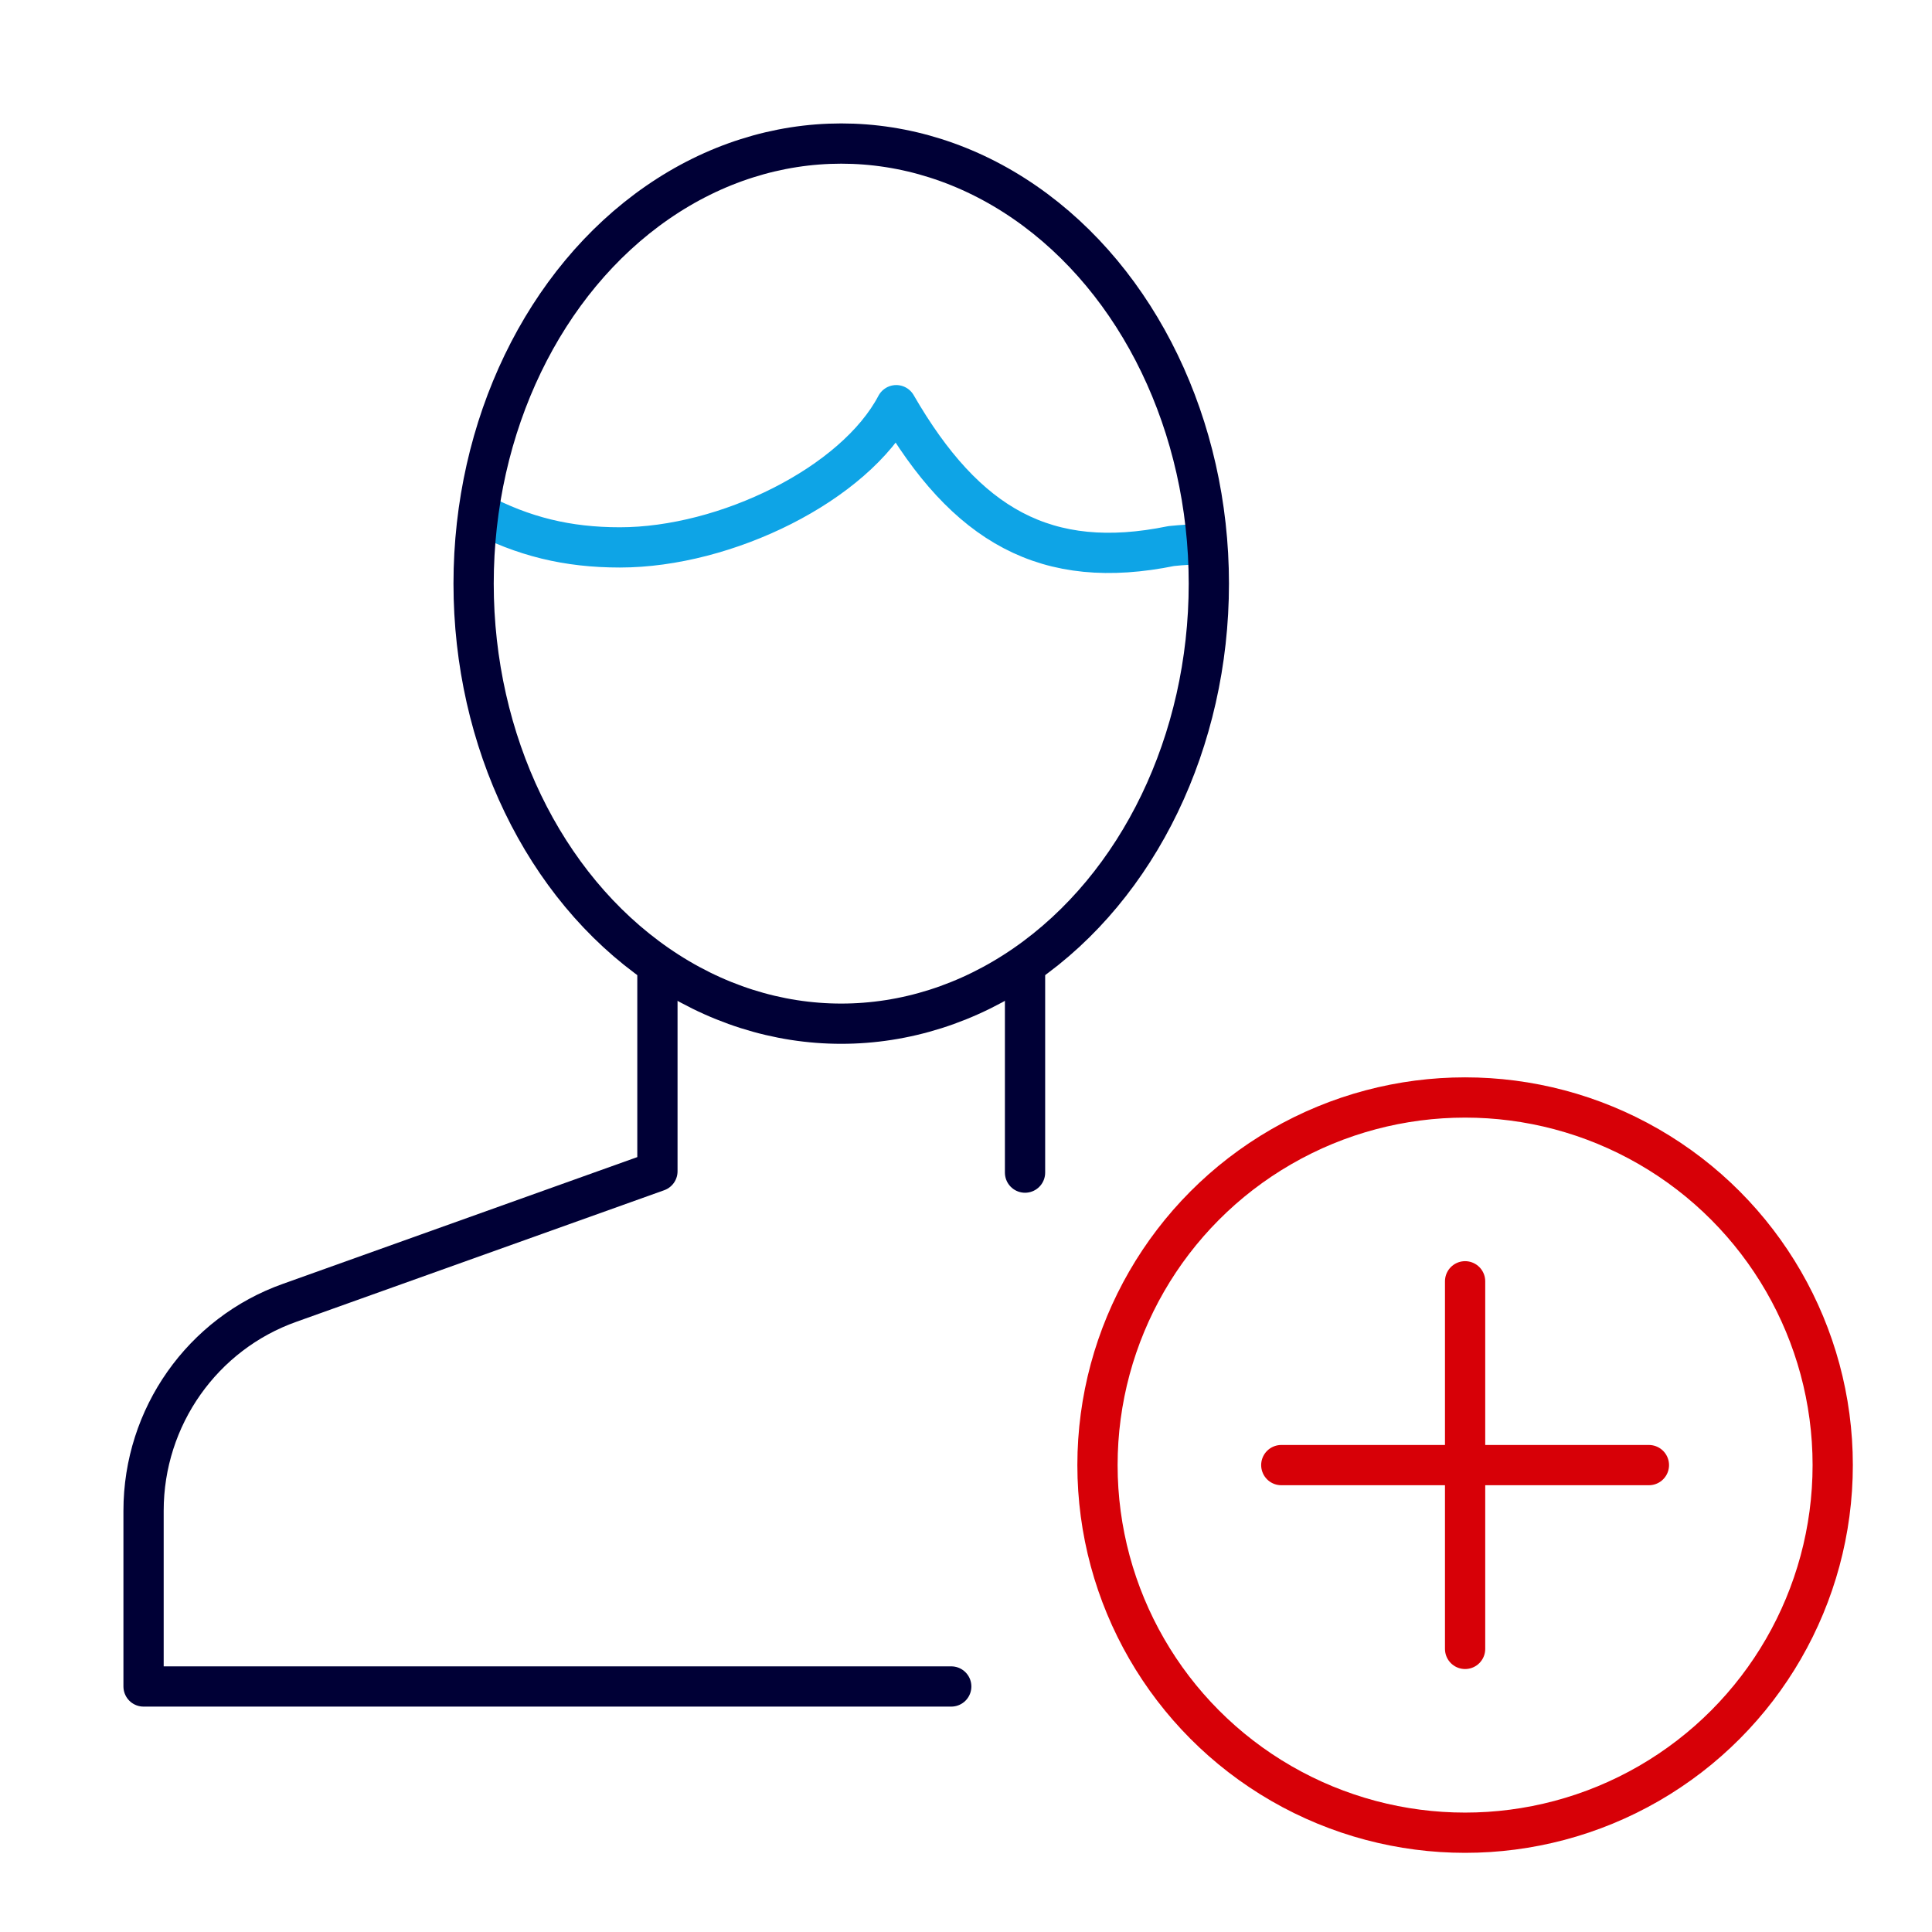
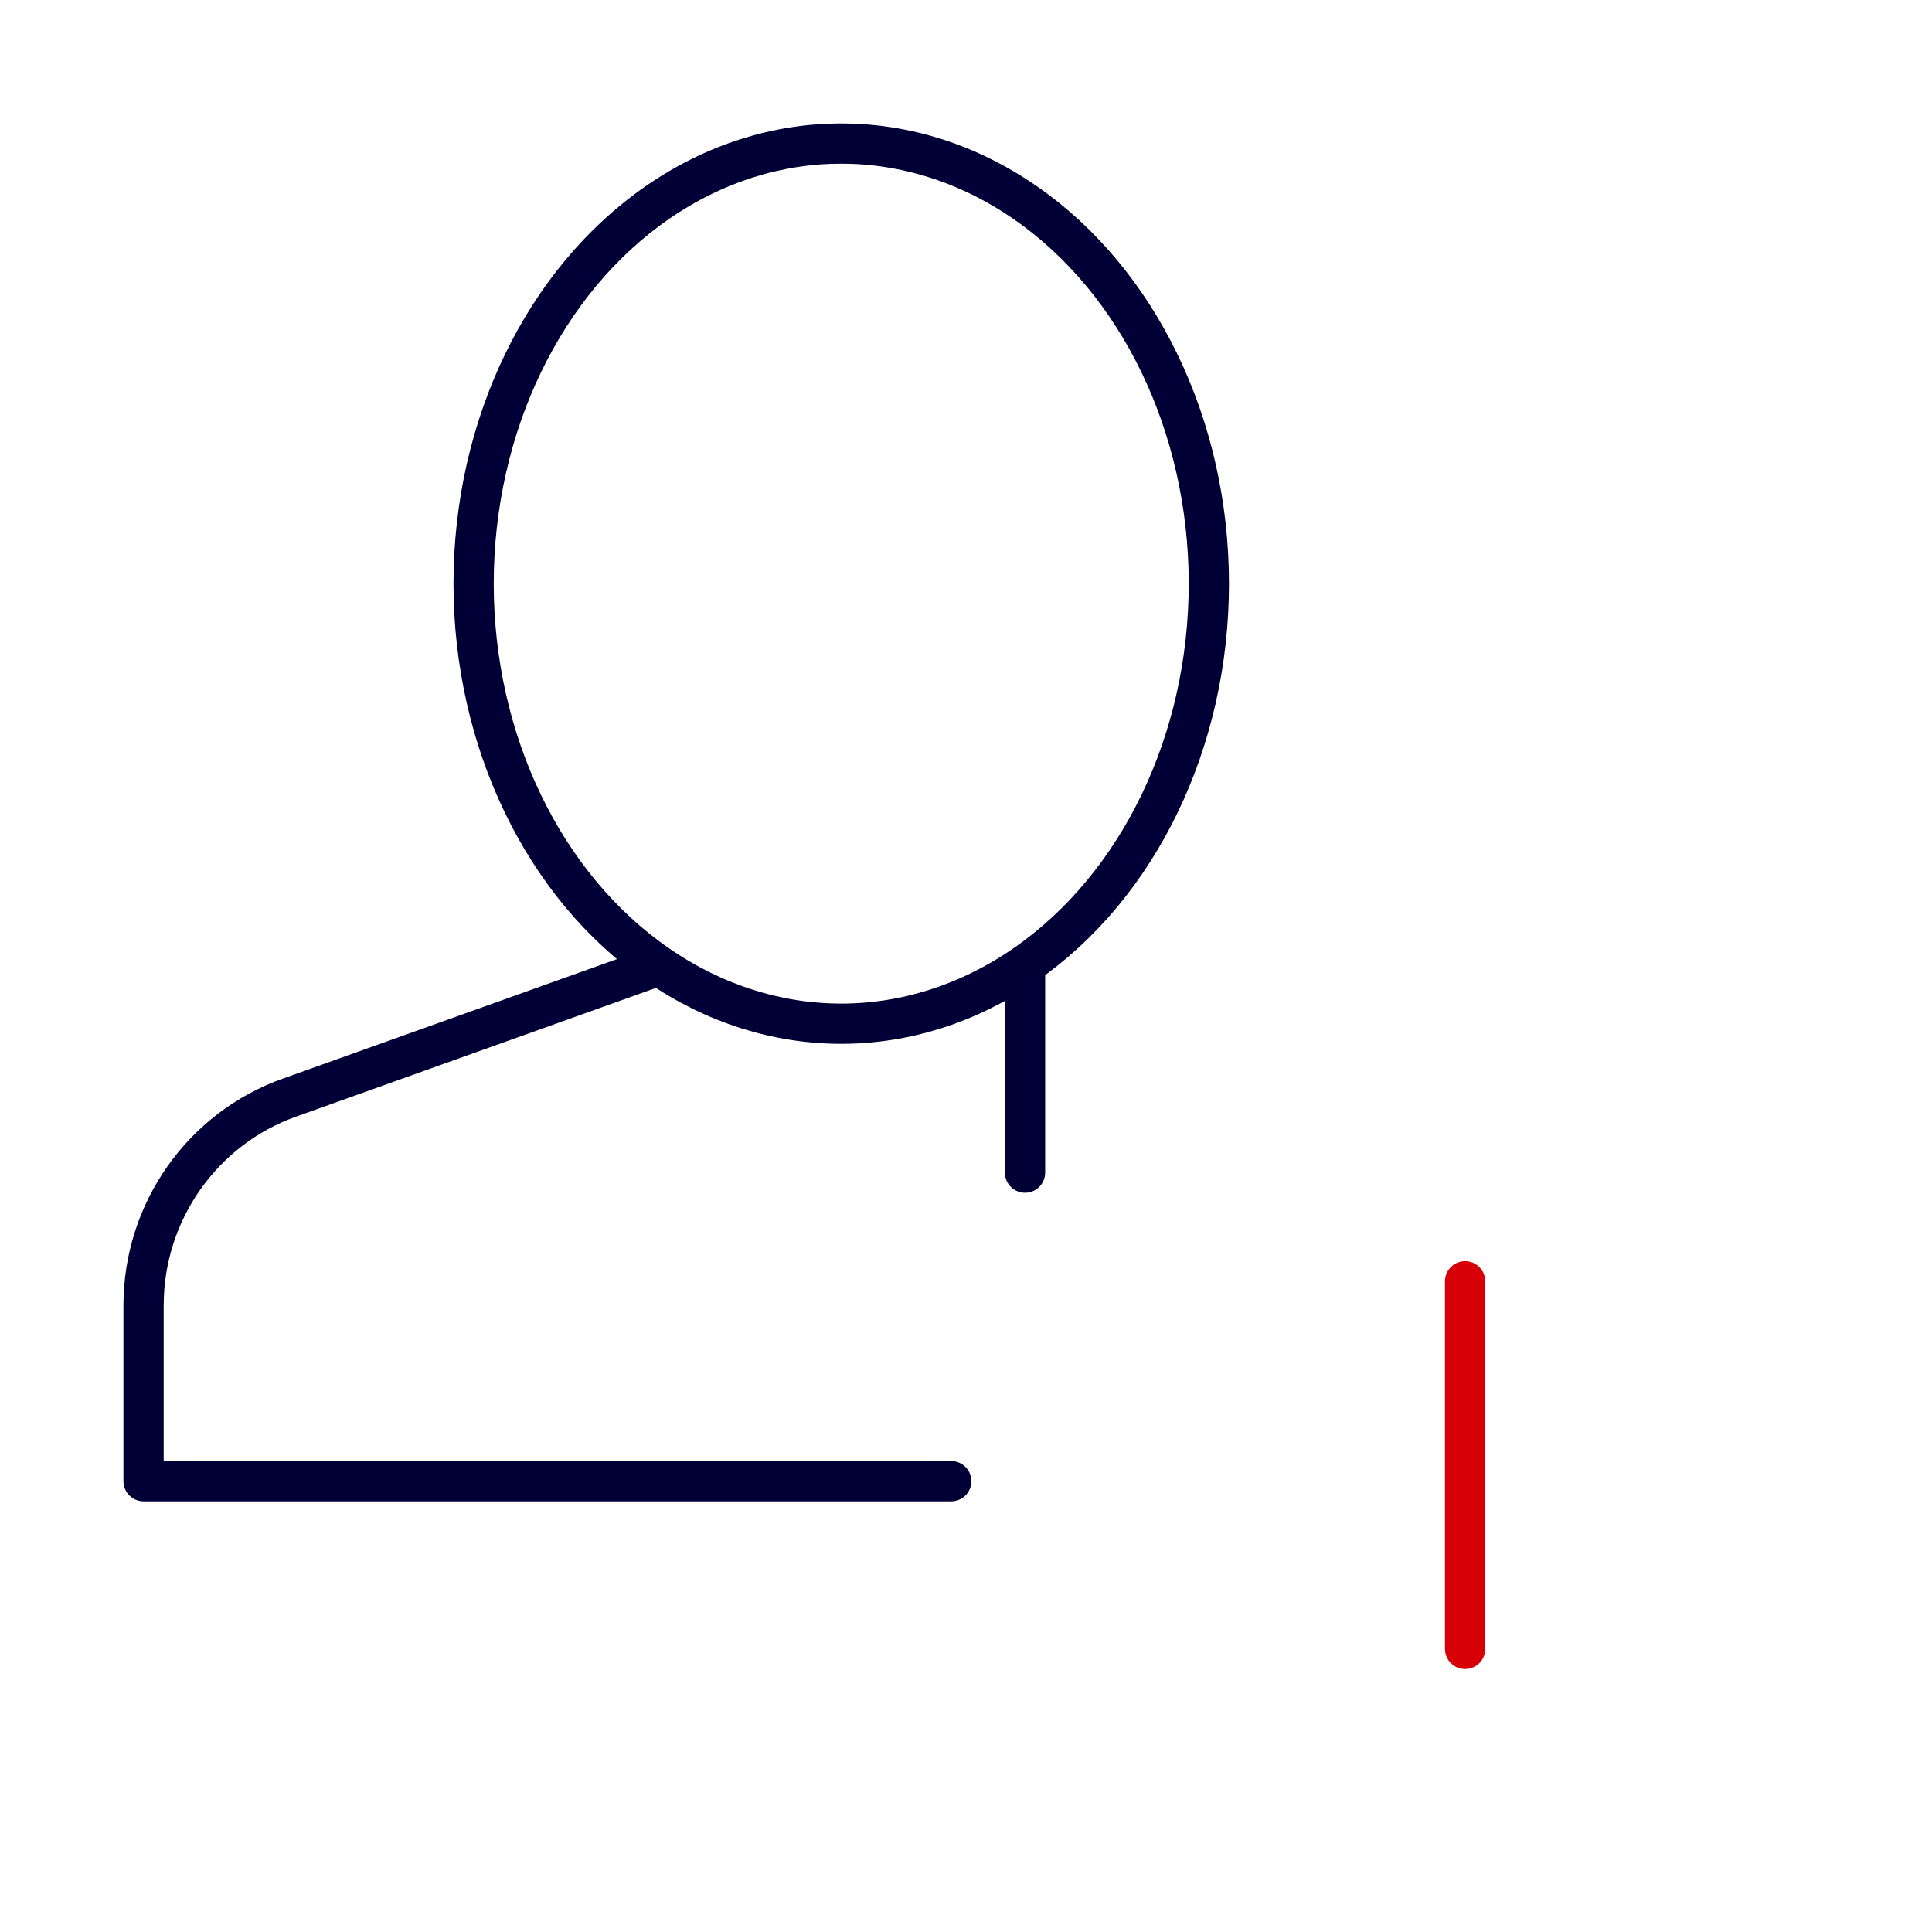
<svg xmlns="http://www.w3.org/2000/svg" version="1.1" id="Layer_1" x="0px" y="0px" viewBox="0 0 144 144" style="enable-background:new 0 0 144 144;" xml:space="preserve">
  <style type="text/css">
	.st0{fill:none;stroke:#D70007;stroke-width:3;stroke-linejoin:round;stroke-miterlimit:10;}
	.st1{fill:none;stroke:#D70007;stroke-width:3;stroke-linecap:round;stroke-linejoin:round;stroke-miterlimit:10;}
	.st2{fill:none;stroke:#0EA4E6;stroke-width:3;stroke-linejoin:round;stroke-miterlimit:10;}
	.st3{fill:none;stroke:#000036;stroke-width:3;stroke-linecap:round;stroke-linejoin:round;stroke-miterlimit:10;}
	.st4{fill:none;stroke:#000036;stroke-width:3;stroke-linejoin:round;stroke-miterlimit:10;}
</style>
  <g id="Outline_Icons_1_">
    <g id="Outline_Icons">
      <g>
        <g>
-           <circle class="st0" cx="109.2" cy="109.2" r="27.4" />
          <line class="st1" x1="109.2" y1="95.5" x2="109.2" y2="122.9" />
-           <line class="st1" x1="122.9" y1="109.2" x2="95.5" y2="109.2" />
        </g>
        <g>
-           <path class="st2" d="M89.8,40.5c-0.9,0.1-1.6,0.1-2.5,0.2C78,42.6,72,39.2,66.8,30.2c-3.1,5.9-12.7,10.6-20.6,10.6      c-3.9,0-7.2-0.8-10.6-2.6" />
          <line class="st3" x1="76.4" y1="87.4" x2="76.4" y2="72" />
-           <path class="st3" d="M49,72v15.3l-27.4,9.8c-6.5,2.3-10.9,8.5-10.9,15.5v13.1h60.2" />
+           <path class="st3" d="M49,72l-27.4,9.8c-6.5,2.3-10.9,8.5-10.9,15.5v13.1h60.2" />
          <ellipse class="st4" cx="62.7" cy="43.5" rx="27.4" ry="32.8" />
        </g>
      </g>
    </g>
    <g id="New_icons_1_">
	</g>
  </g>
</svg>